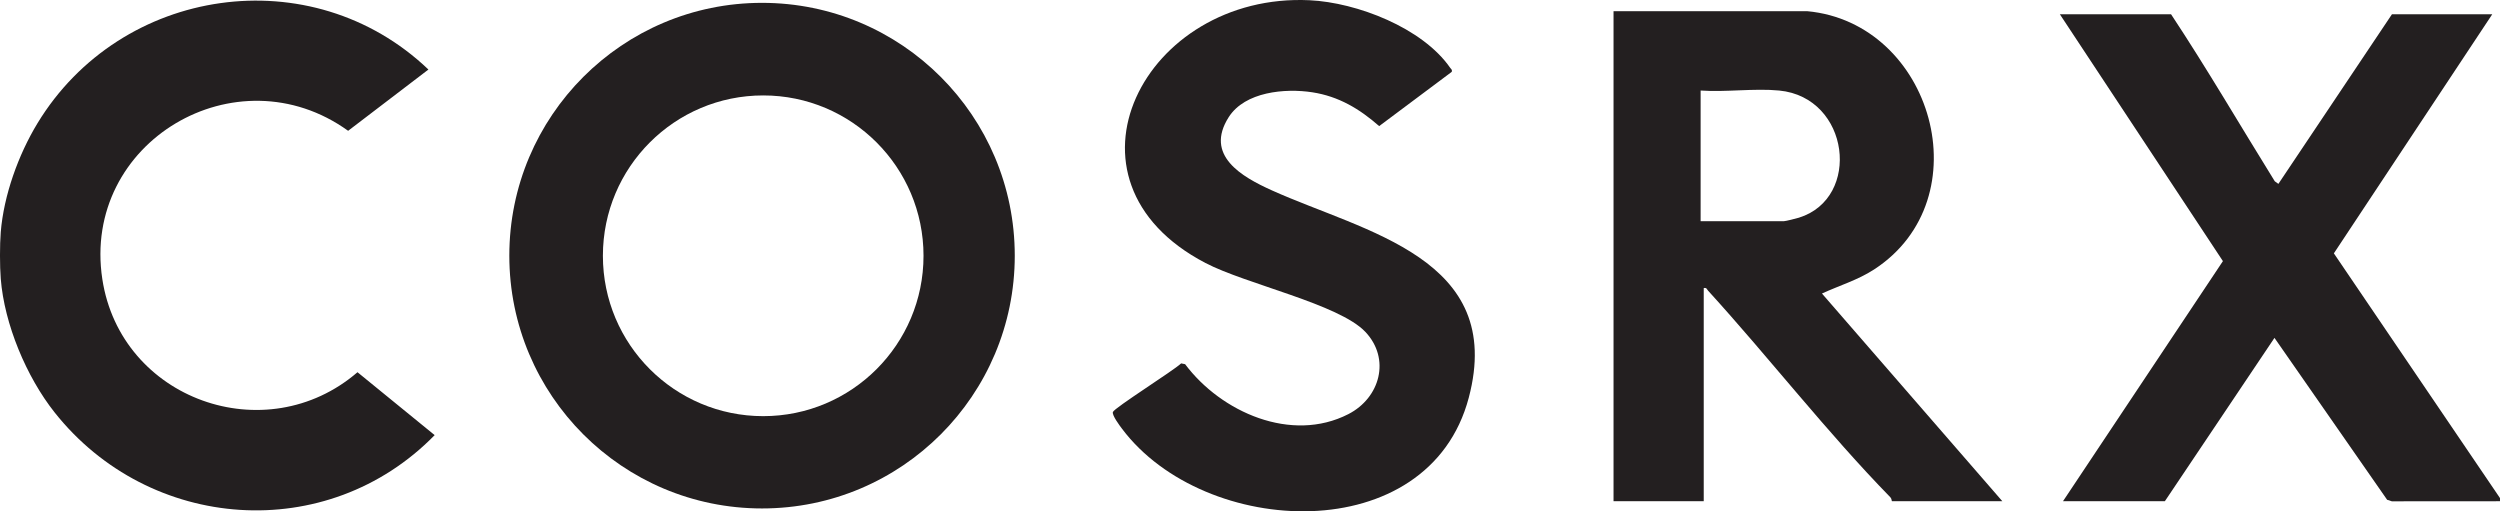
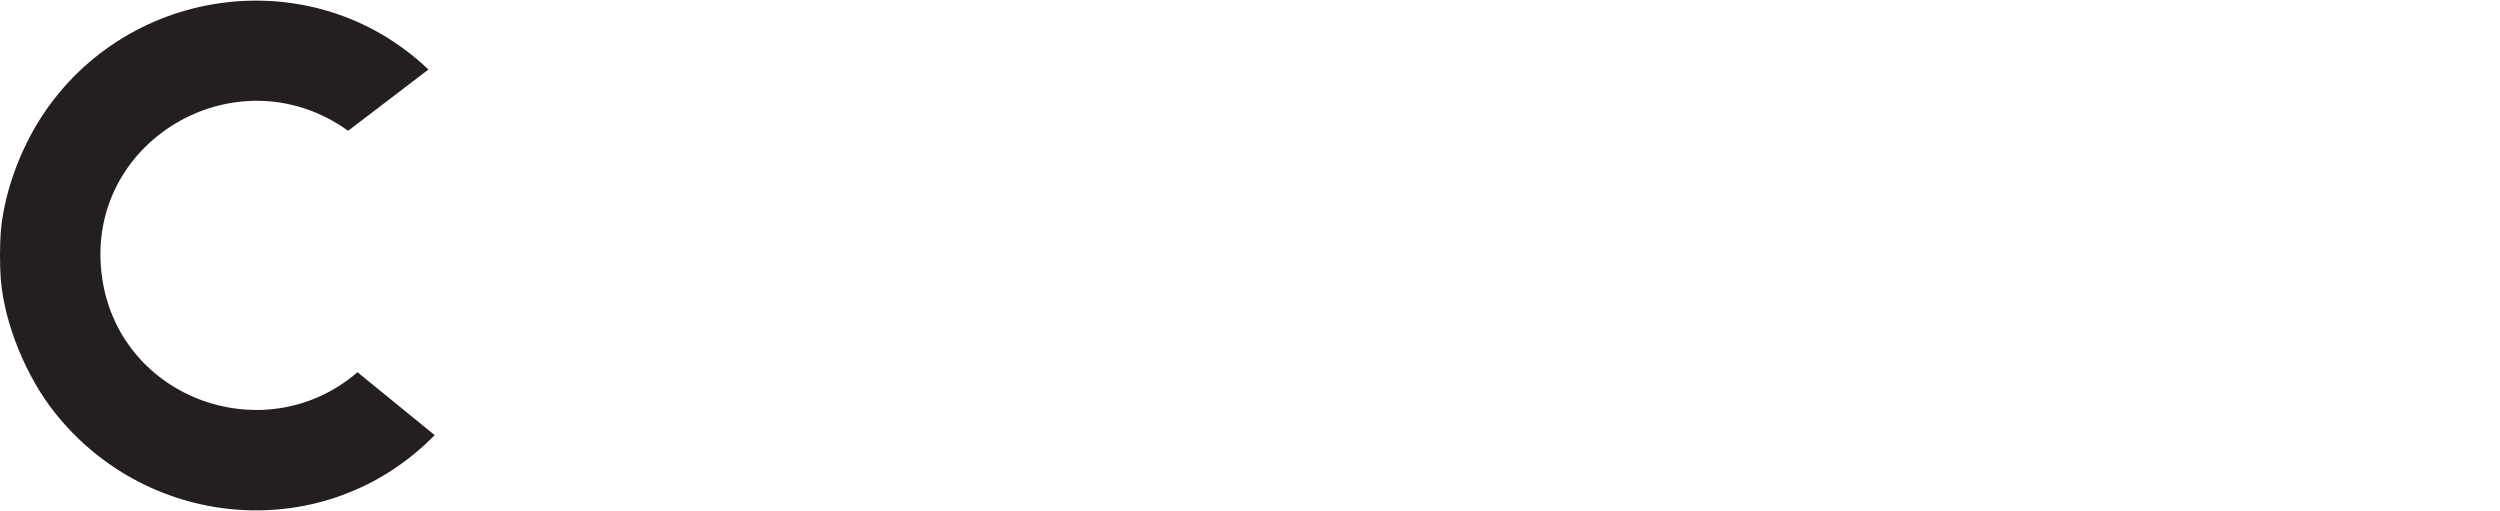
<svg xmlns="http://www.w3.org/2000/svg" id="Layer_2" data-name="Layer 2" viewBox="0 0 1607 328.67">
  <defs>
    <style> .cls-1 { fill: #231f20; } </style>
  </defs>
  <g id="Layer_1-2" data-name="Layer 1">
    <g>
-       <path class="cls-1" d="M1607,322.19l-69.53.05-3.02-.98-72.42-104.07-70.46,105h-65.48l102.8-154.34-104.8-158.66h71.48c23.22,35.11,44.45,71.56,66.65,107.33l2.32,1.68,72.99-109.01h64.48l-101.8,153.66,106.8,157.34v2Z" />
      <path class="cls-1" d="M.49,179.19c-.65-8.24-.67-21.77,0-30,1.92-23.65,11.33-49.74,23.58-69.92C77.68-8.99,200.27-26.97,275.39,44.69l-51.61,39.39c-71.67-51.58-171.43,7.12-158.01,95.32,11.78,77.41,105.05,110.66,164.03,59.86l49.6,40.44c-69.1,70.68-183.35,62.29-244.3-14.6C17,242.27,2.79,208.35.49,179.19Z" />
      <g>
-         <path class="cls-1" d="M933.2,46.17l-46.67,34.89c-12.64-11.1-26.01-19.11-42.94-21.73-17.58-2.72-43.33-.39-53.76,15.95-15.73,24.65,8.41,38.38,27.74,47.09,59.84,26.96,150.28,43.52,126.56,133.25-25.74,97.37-169.84,90.48-222.84,20.05-1.53-2.03-6.56-8.72-5.93-10.82.77-2.58,39.12-26.69,43.88-31.27l2.55.52c23.1,30.82,68.29,50.89,104.94,32.1,20.4-10.46,27.32-35.56,10.89-52.9-16.93-17.86-76.62-30.62-102.73-44.24C672.91,115.86,735.57-4.87,841.78.15c30.34,1.43,72.63,17.7,90.45,43.52.58.84,1.37,1.05.97,2.5Z" />
-         <path class="cls-1" d="M1171.14,188.68c11.25-5.17,23.05-8.67,33.51-15.46,69.93-45.42,37.7-158.56-43.01-166.03h-124.46v315h57.98v-137c1.94-.45,1.92.71,2.82,1.68,39.38,43.23,76.52,91.18,117.18,132.83.83.85.83,2.49.97,2.49h70.98l-115.95-133.51ZM1146.64,142.19h-53.48V58.19c16.23,1.15,34.5-1.54,50.48,0,45.56,4.4,53.02,69.2,12.72,81.73-1.65.51-8.59,2.27-9.72,2.27Z" />
-         <path class="cls-1" d="M489.84,1.83c-89.72,0-162.45,72.76-162.45,162.5s72.73,162.5,162.45,162.5,162.45-72.76,162.45-162.5S579.56,1.83,489.84,1.83ZM490.59,267.5c-56.91,0-103.05-46.15-103.05-103.08s46.14-103.08,103.05-103.08,103.05,46.15,103.05,103.08-46.14,103.08-103.05,103.08Z" />
-       </g>
+         </g>
    </g>
  </g>
</svg>